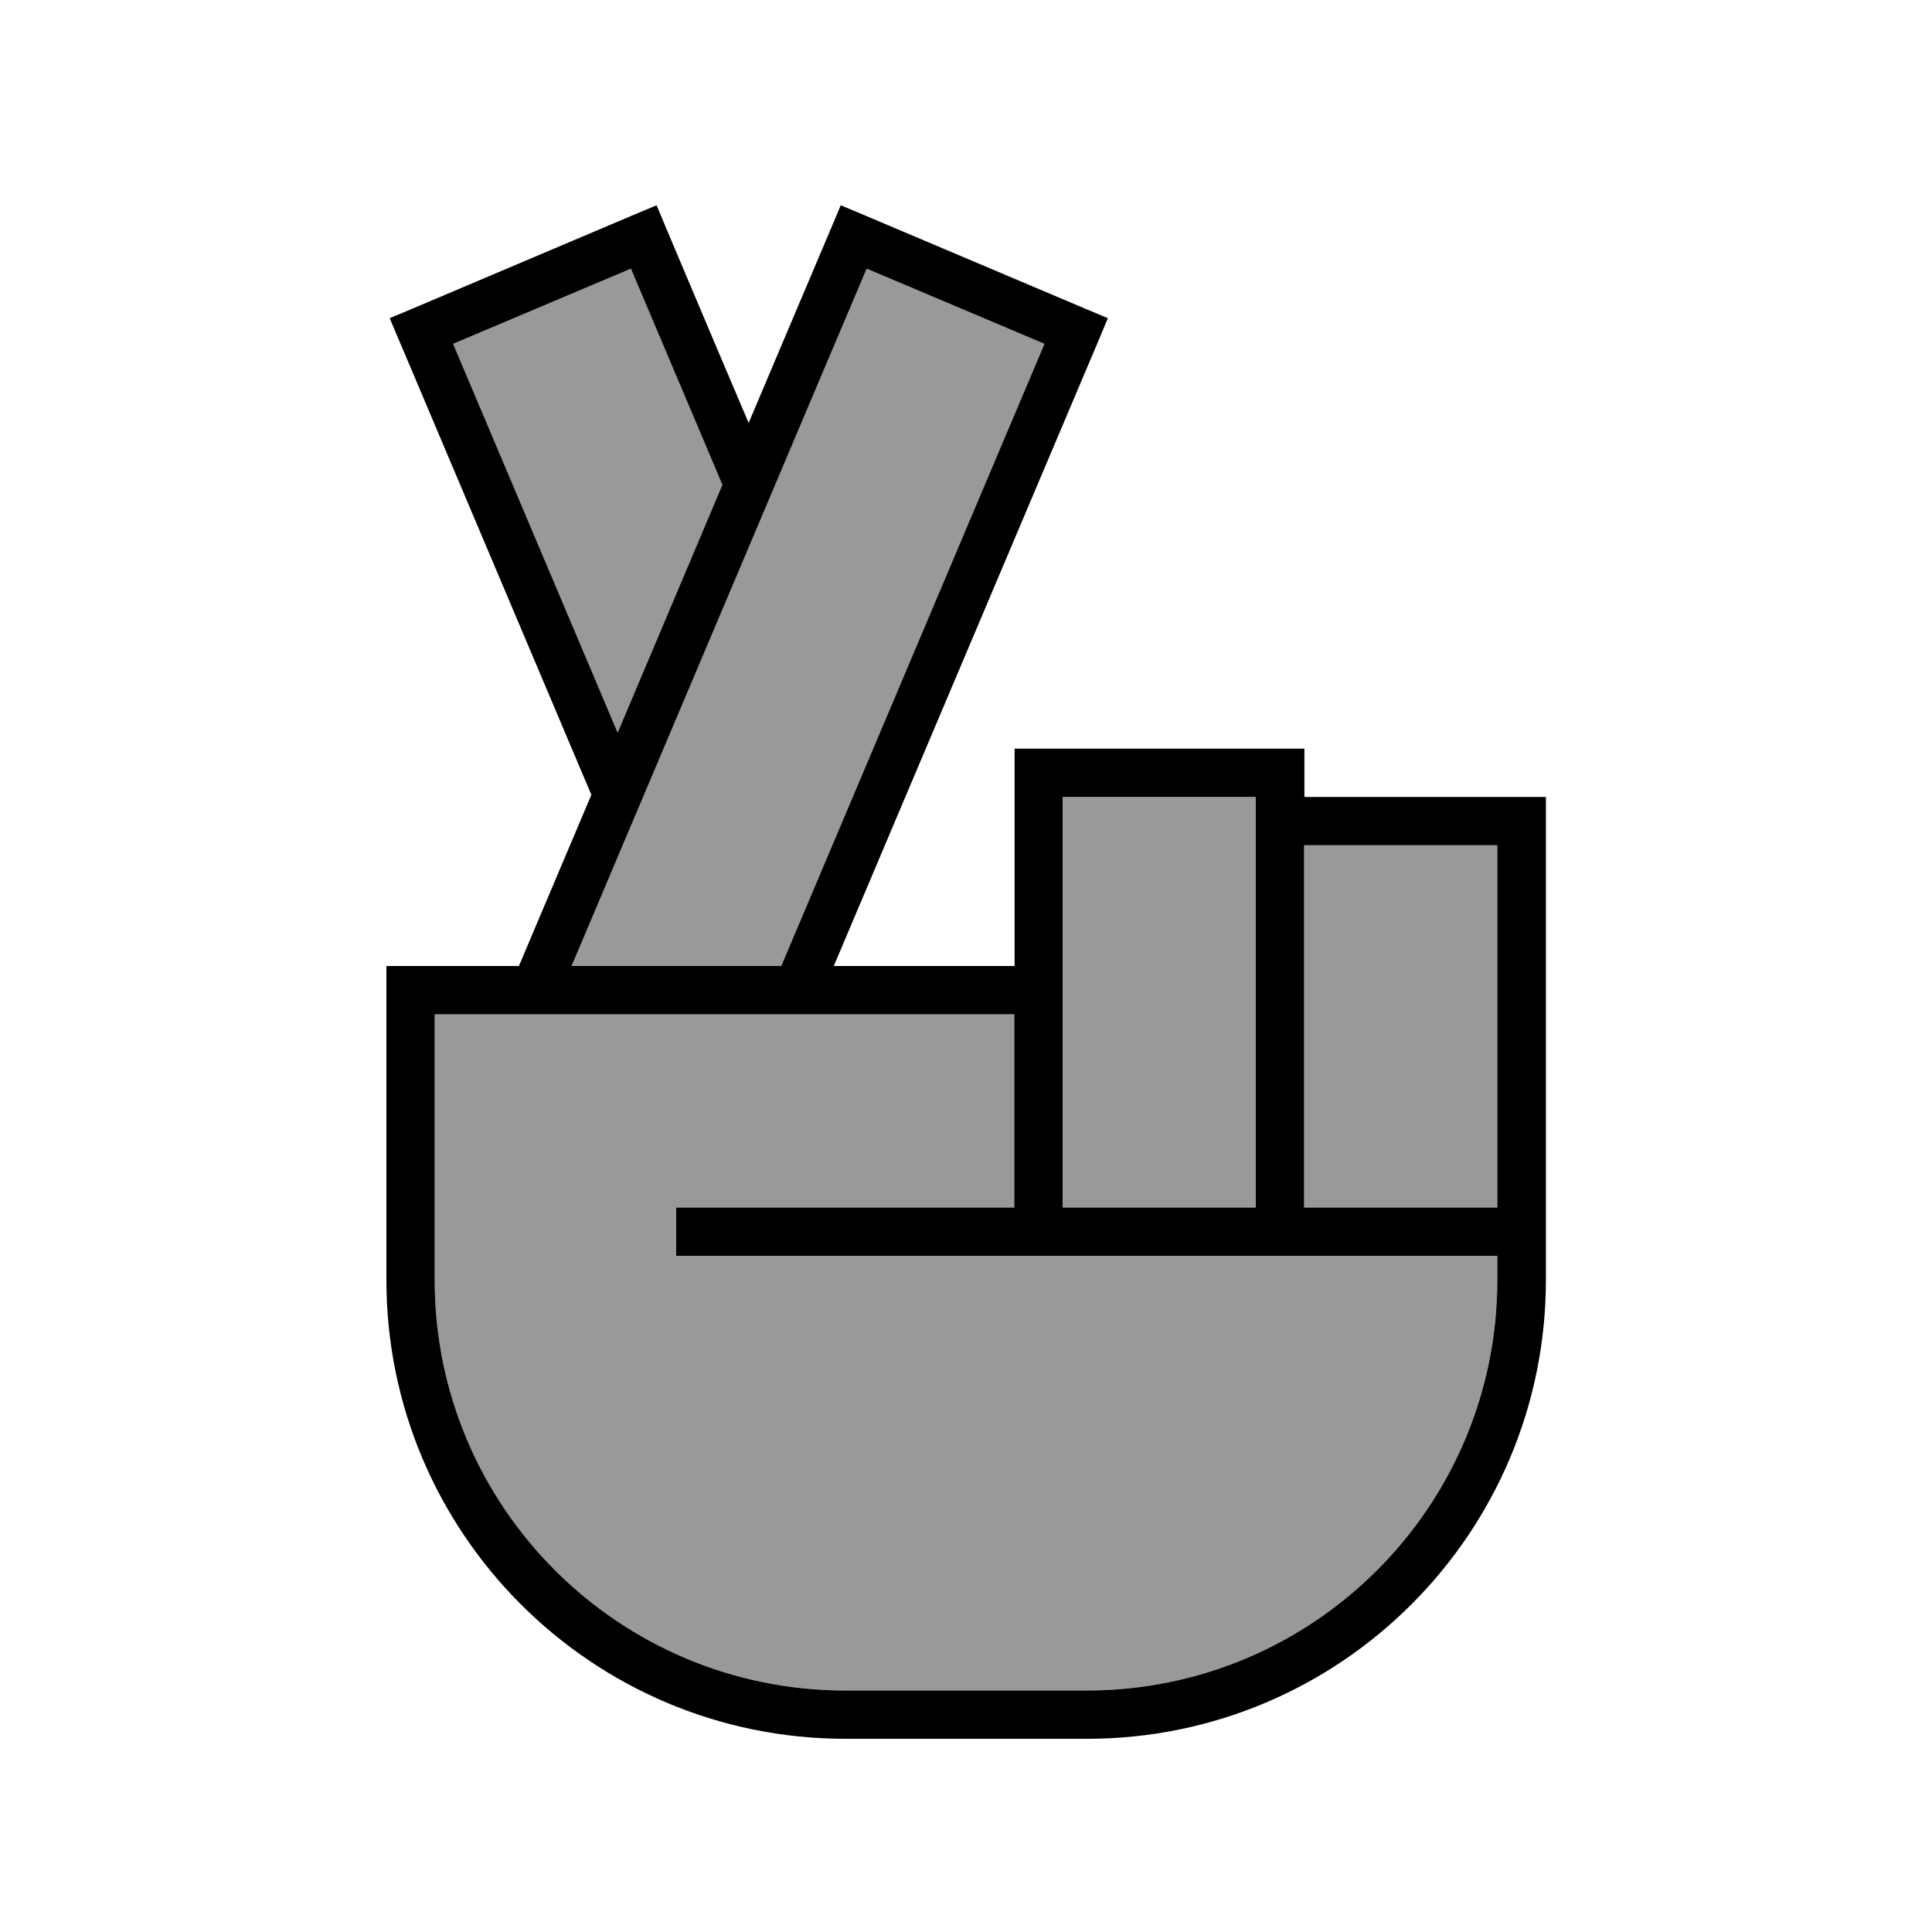
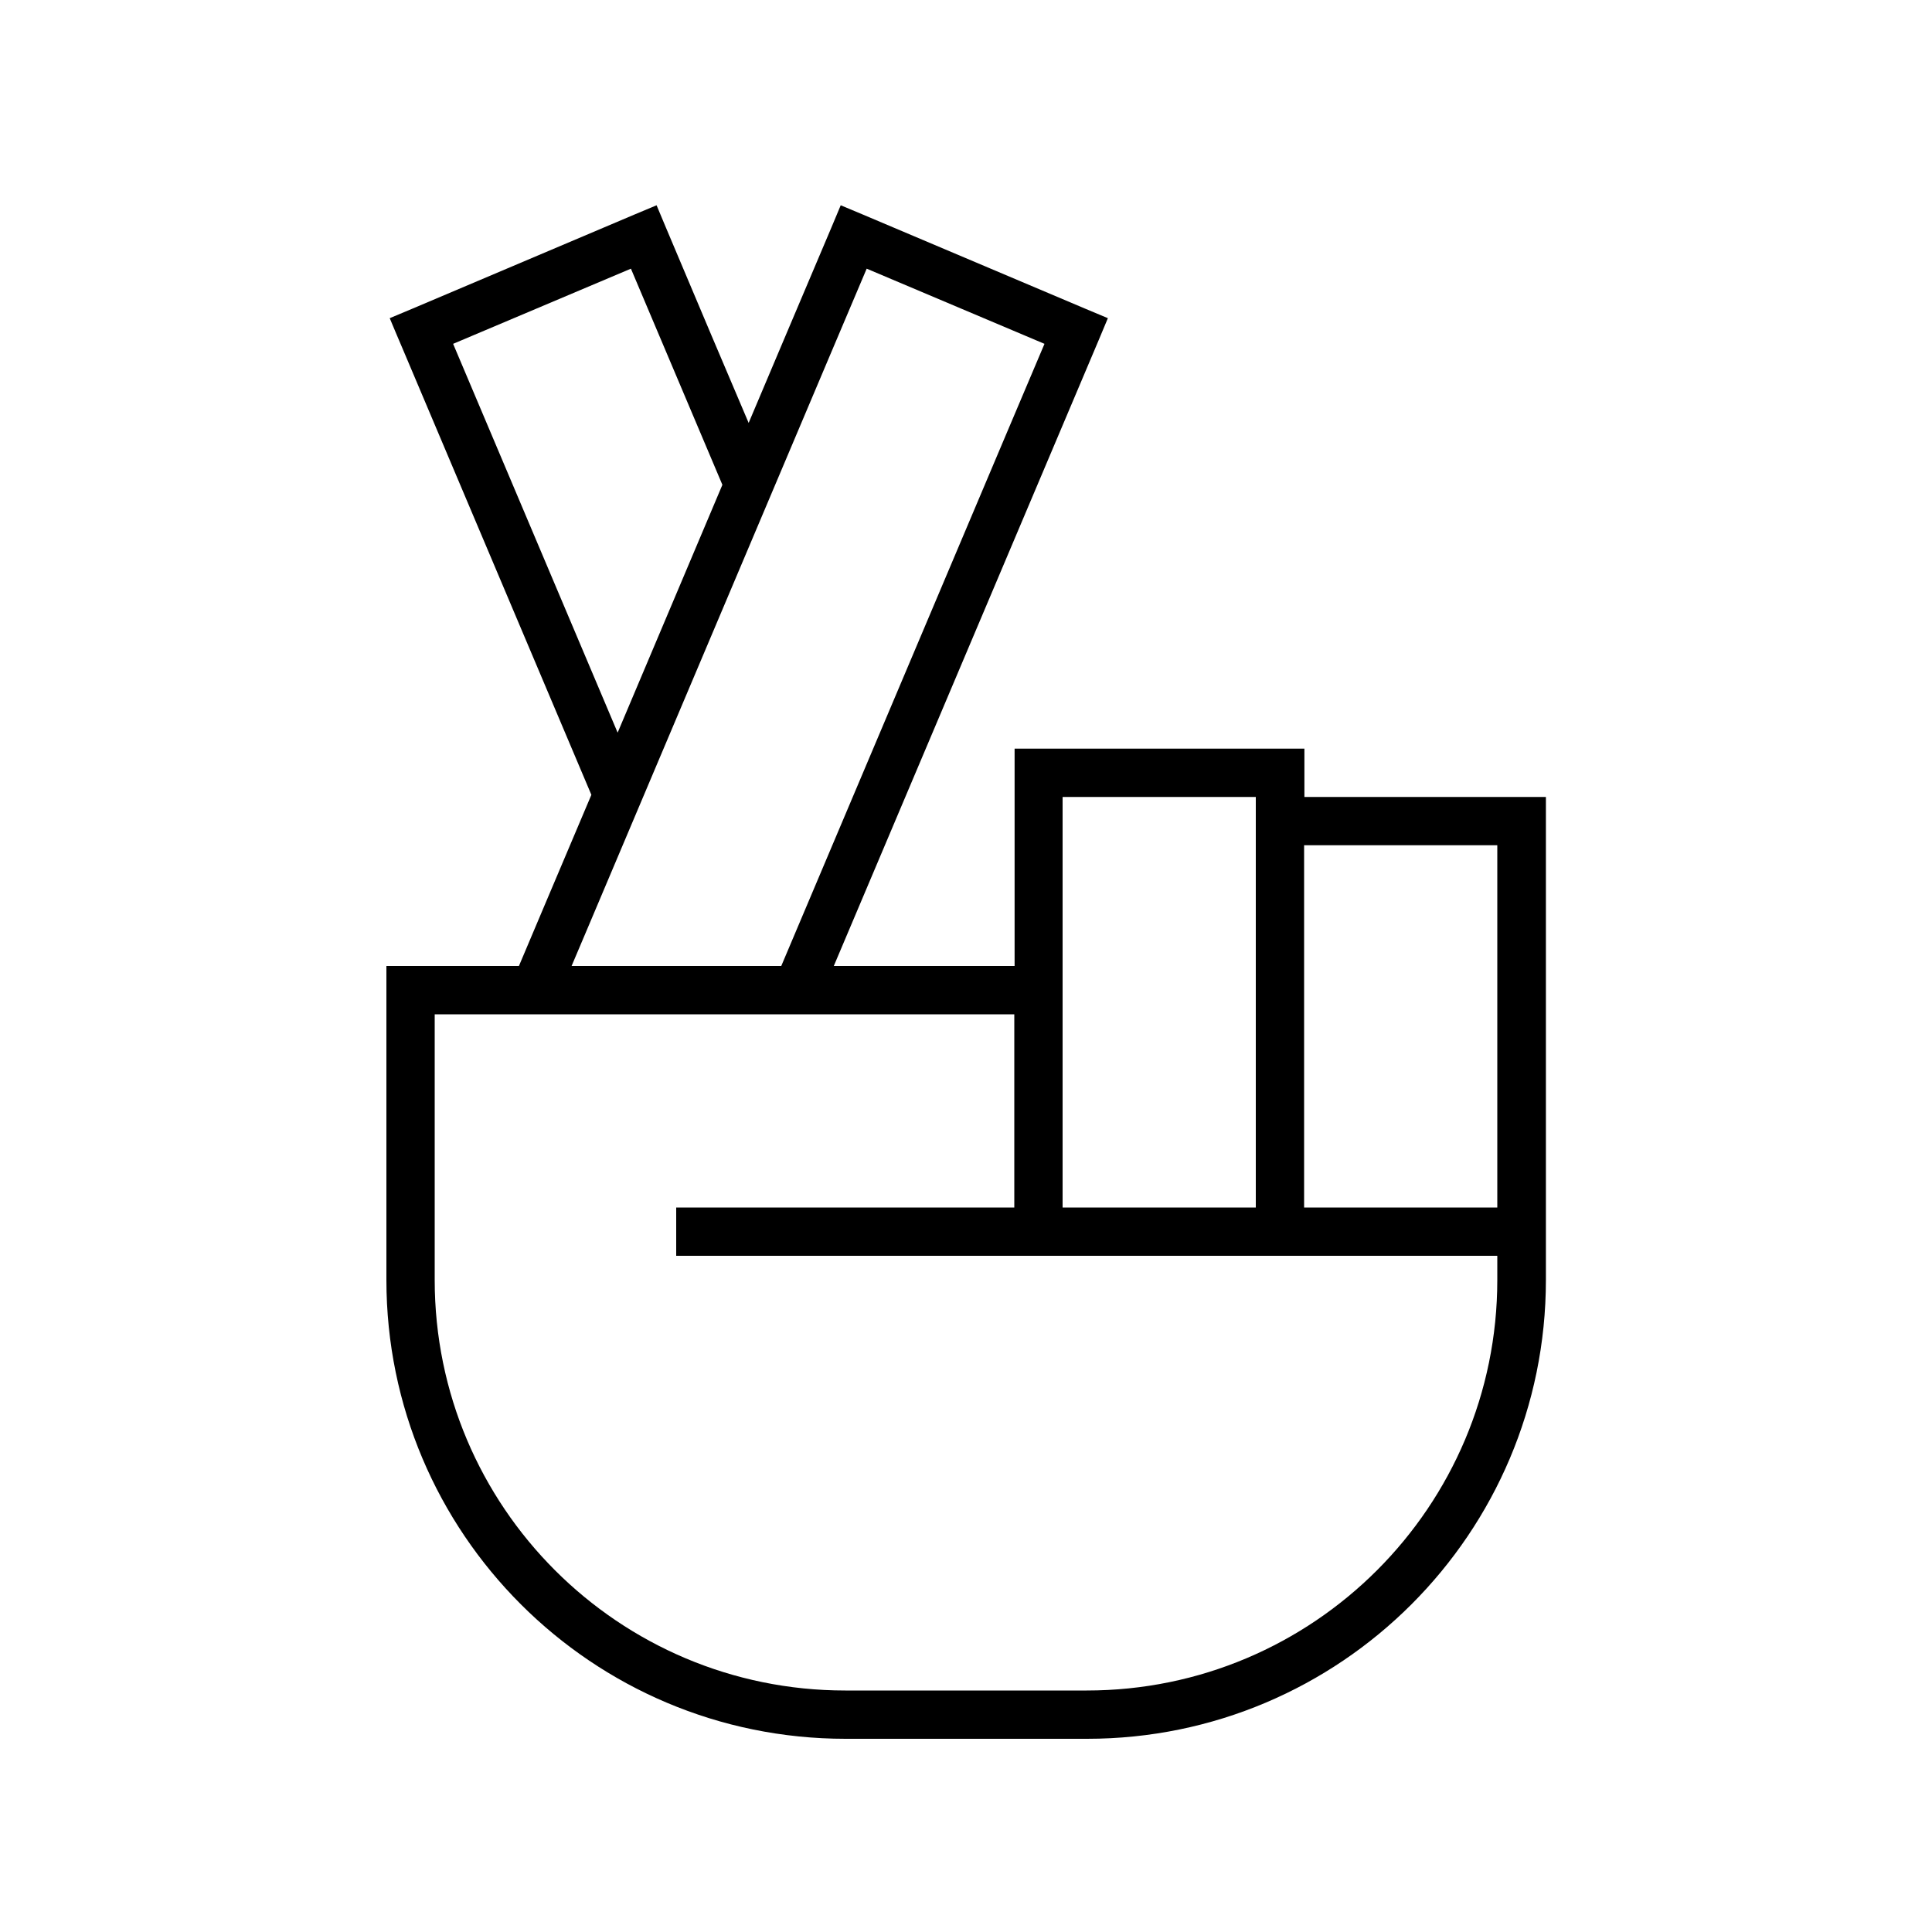
<svg xmlns="http://www.w3.org/2000/svg" viewBox="0 0 640 640">
-   <path opacity=".4" fill="currentColor" d="M144 336L144 424C144 499.1 204.9 560 280 560L360 560C435.1 560 496 499.1 496 424L496 416L224 416L224 400L336 400L336 336L144 336zM150.1 113.9C153.5 121.9 171.7 164.9 204.6 242.7L239.3 160.6C226.5 130.4 216.4 106.5 209 89L150.1 113.9zM189.3 320L258.8 320L333.5 143.4L346 113.9L287.1 89L274.6 118.5L194.6 307.6L189.3 320.1zM352 264L352 400L416 400L416 264L352 264zM432 280L432 400L496 400L496 280L432 280z" />
-   <path fill="currentColor" d="M217.5 68L220.6 75.4C231.6 101.5 240.7 123 248 140.1C255.2 123 264.4 101.4 275.4 75.4L278.5 68L285.9 71.1L359.6 102.3L367 105.4L363.9 112.8C362.9 115.1 333.7 184.2 276.2 320L336.1 320L336.1 248L432.1 248L432.1 264L512.1 264L512.1 424C512.1 507.9 444 576 360.1 576L280.1 576C196.1 576 128 507.9 128 424L128 320L171.9 320C175.8 310.8 183.8 291.8 195.9 263.3C110.9 62.3 137.3 124.9 129.1 105.4L136.5 102.3L210.1 71.1L217.5 68zM204.6 242.7L239.3 160.6C226.5 130.4 216.4 106.5 209 89L150.1 113.9C153.5 121.9 171.7 164.9 204.6 242.7zM189.3 320L258.8 320L333.5 143.4L346 113.9L287.1 89L274.6 118.5L194.6 307.6L189.3 320.1zM496 344L496 280L432 280L432 400L496 400L496 344zM496 416L224 416L224 400L336 400L336 336L144 336L144 424C144 499.1 204.9 560 280 560L360 560C435.1 560 496 499.1 496 424L496 416zM352 400L416 400L416 264L352 264L352 400z" />
+   <path fill="currentColor" d="M217.5 68L220.6 75.4C231.6 101.5 240.7 123 248 140.1C255.2 123 264.4 101.4 275.4 75.4L278.5 68L285.9 71.1L359.6 102.3L367 105.4L363.9 112.8C362.9 115.1 333.7 184.2 276.2 320L336.1 320L336.1 248L432.1 248L432.1 264L512.1 264L512.1 424C512.1 507.9 444 576 360.1 576L280.1 576C196.1 576 128 507.9 128 424L128 320L171.9 320C175.8 310.8 183.8 291.8 195.9 263.3C110.9 62.3 137.3 124.9 129.1 105.4L136.5 102.3L210.1 71.1L217.5 68zM204.6 242.7L239.3 160.6C226.5 130.4 216.4 106.5 209 89L150.1 113.9C153.5 121.9 171.7 164.9 204.6 242.7zM189.3 320L258.8 320L333.5 143.4L346 113.9L287.1 89L274.6 118.5L194.6 307.6L189.3 320.1zM496 344L496 280L432 280L432 400L496 400zM496 416L224 416L224 400L336 400L336 336L144 336L144 424C144 499.1 204.9 560 280 560L360 560C435.1 560 496 499.1 496 424L496 416zM352 400L416 400L416 264L352 264L352 400z" />
</svg>